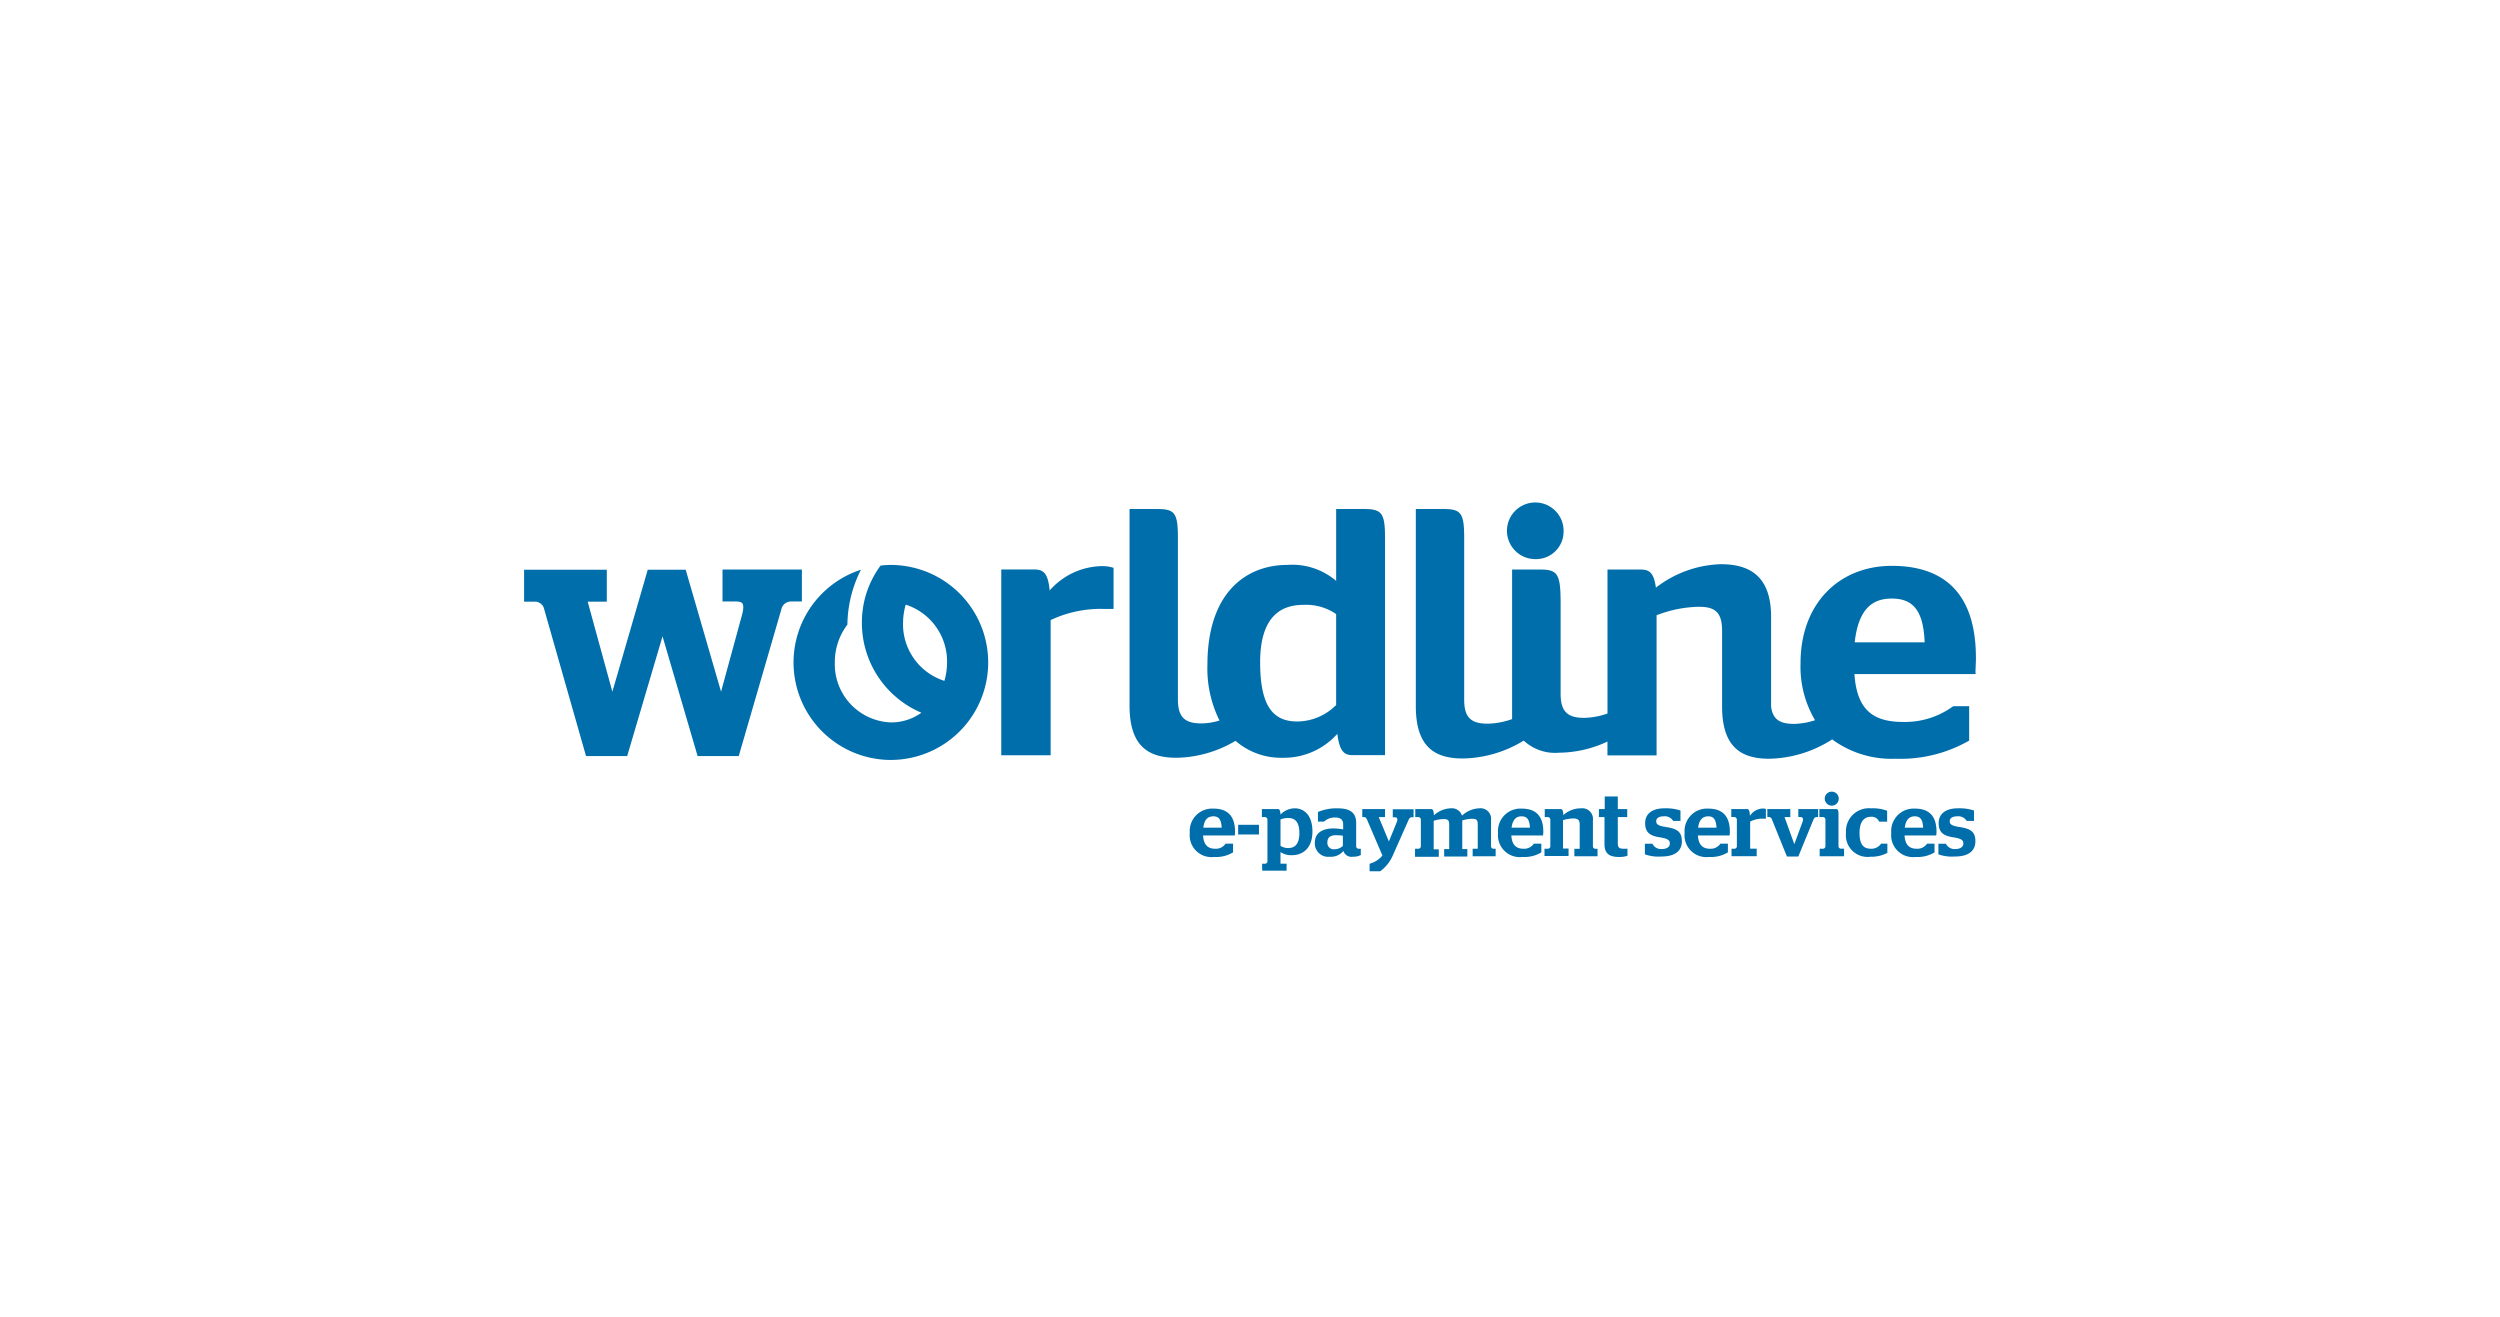
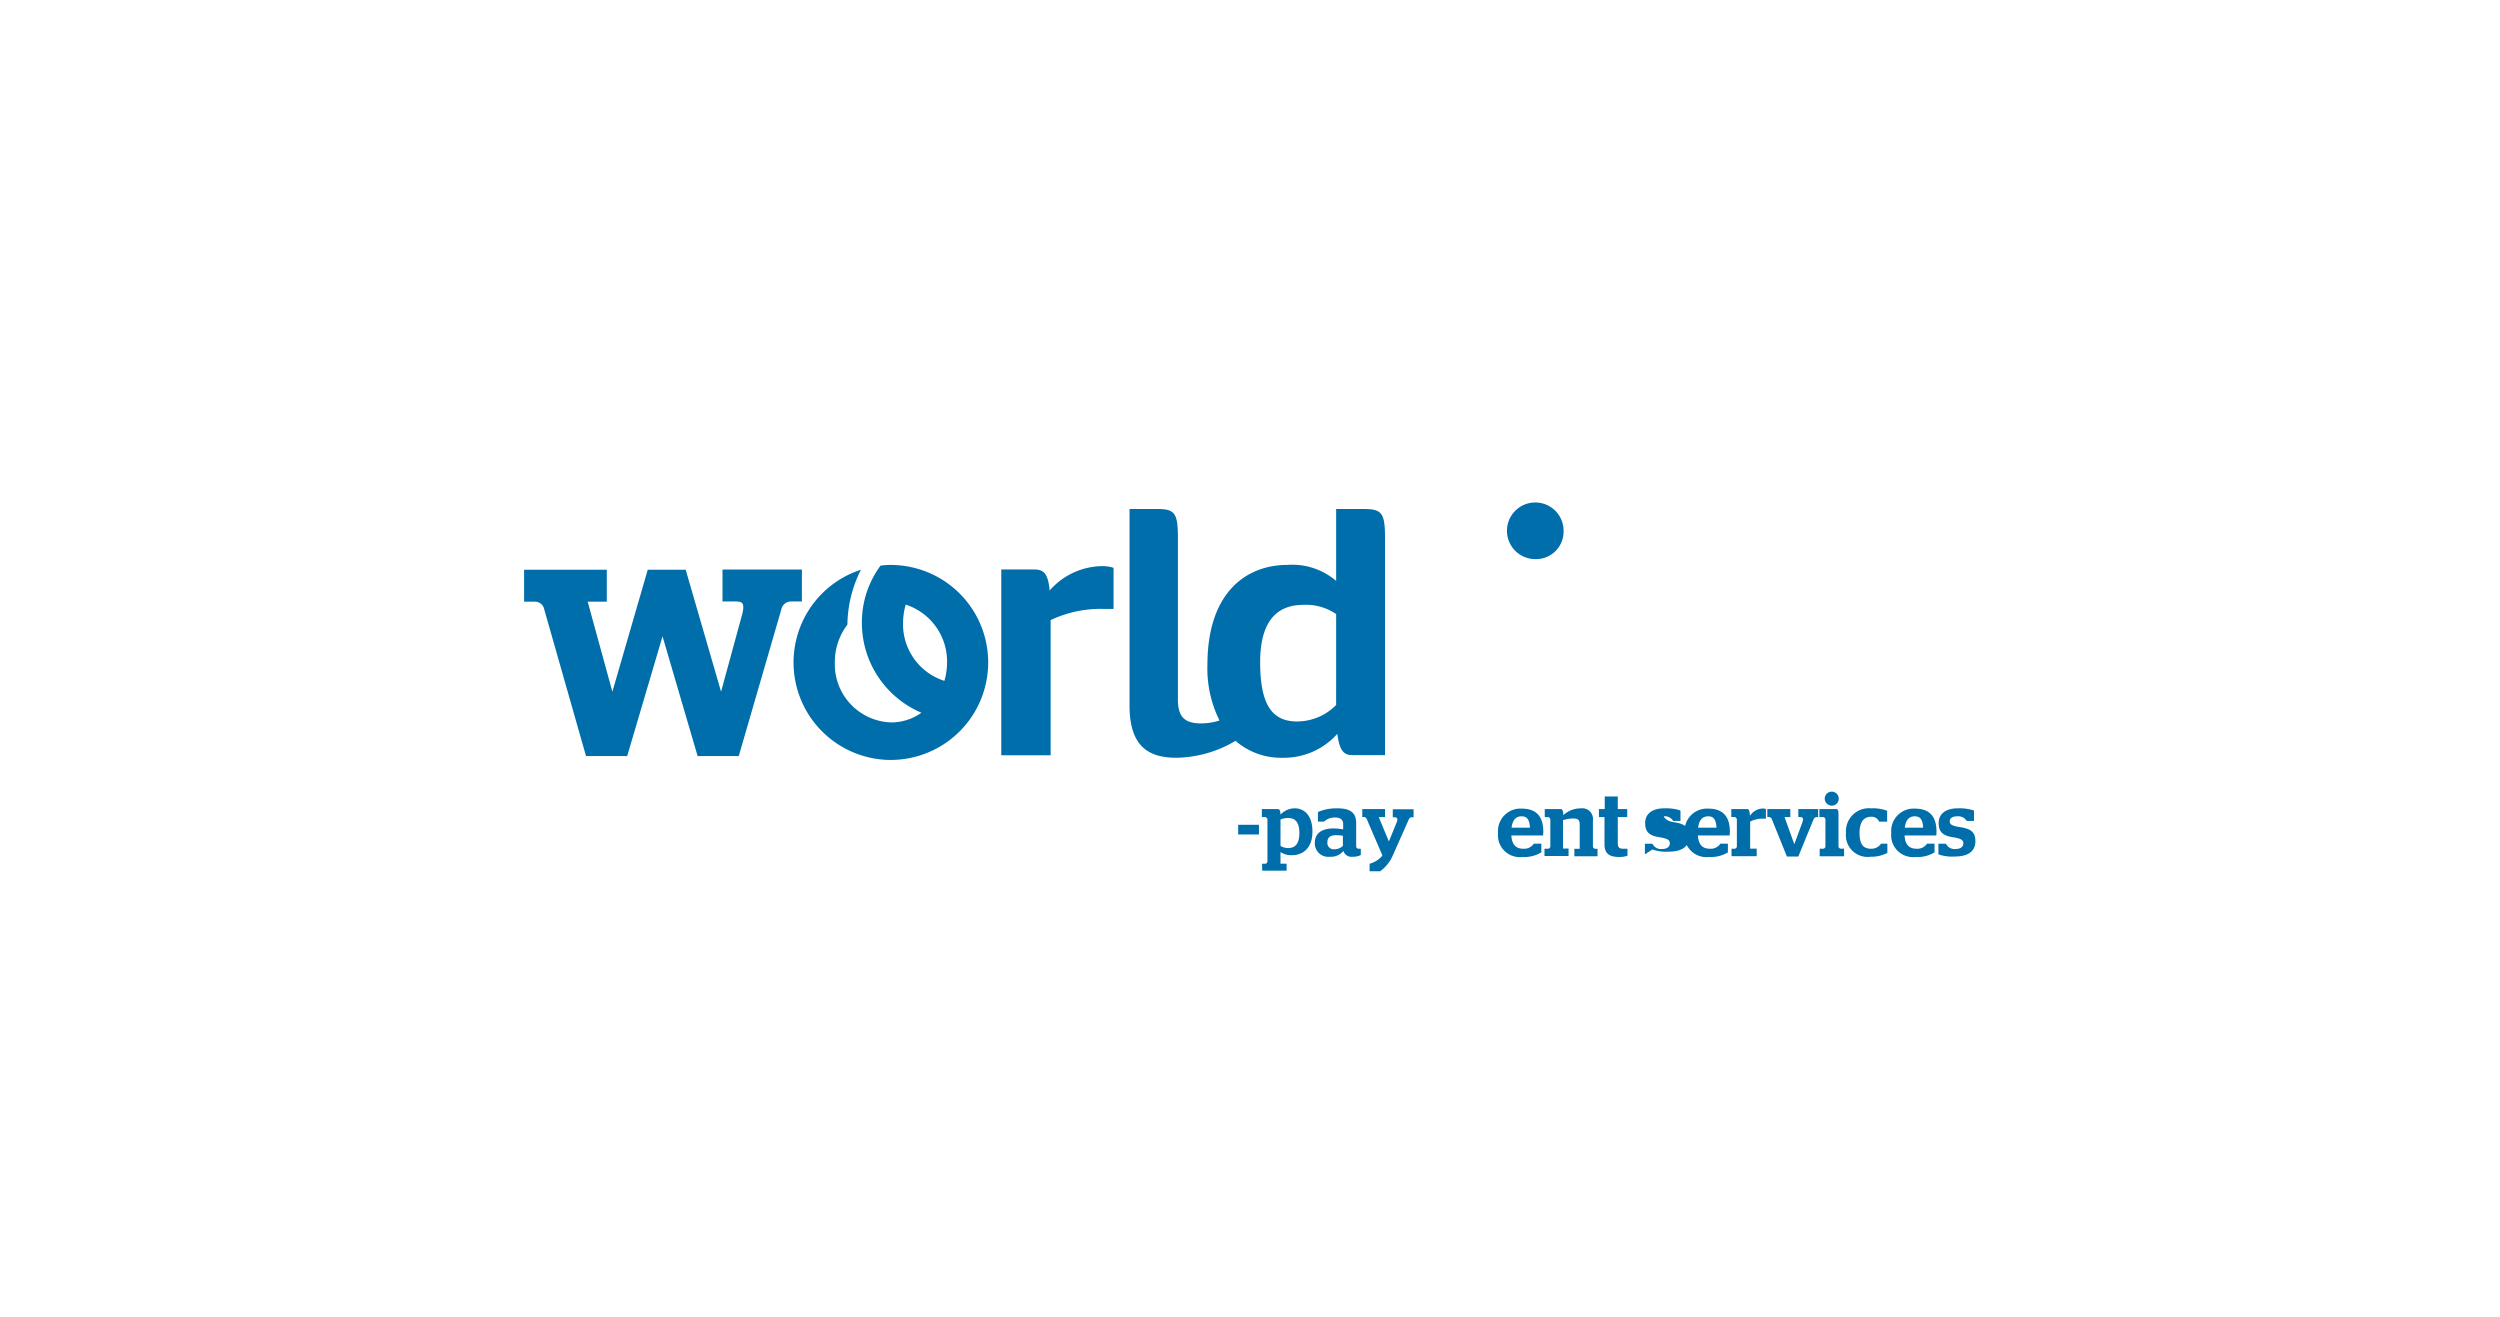
<svg xmlns="http://www.w3.org/2000/svg" width="205" height="108" viewBox="0 0 205 108">
  <g id="worldline" transform="translate(0.311 0.233)">
    <rect id="pozadi" width="205" height="108" transform="translate(-0.311 -0.233)" fill="#fff" />
    <g id="Group_190" data-name="Group 190" transform="translate(22.665 -204.63)">
      <path id="Path_837" data-name="Path 837" d="M289.466,247.9h-2.321v5.893a5.54,5.54,0,0,0-4.008-1.31c-3.274,0-6.548,2.163-6.548,8.195a9.541,9.541,0,0,0,.992,4.564,5.166,5.166,0,0,1-1.468.238c-1.31,0-1.944-.437-1.944-1.964v-3.929h0V250.3c0-2.044-.238-2.4-1.667-2.4h-2.3v16.111c0,3.452,1.647,4.286,3.869,4.286a9.752,9.752,0,0,0,4.822-1.389,5.67,5.67,0,0,0,3.849,1.389,5.863,5.863,0,0,0,4.5-1.964c.179,1.429.556,1.746,1.23,1.746h2.679V250.261c0-1.984-.238-2.361-1.687-2.361m-2.321,16.072a4.533,4.533,0,0,1-3.195,1.349c-2.044,0-3.036-1.349-3.036-4.861,0-3.829,1.786-4.7,3.532-4.7a4.361,4.361,0,0,1,2.7.754Z" transform="translate(-200.556 -1.763)" fill="#006eab" />
      <path id="Path_838" data-name="Path 838" d="M221.168,273.5c-.139-1.528-.575-1.726-1.31-1.726H217.2v15.238h4.048V275.925a9.585,9.585,0,0,1,4.425-.913h.734v-3.373a2.951,2.951,0,0,0-.933-.139,5.814,5.814,0,0,0-4.306,2" transform="translate(-158.072 -20.681)" fill="#006eab" />
      <path id="Path_839" data-name="Path 839" d="M428.541,250.244a2.257,2.257,0,0,0,2.3-2.262,2.322,2.322,0,1,0-2.3,2.262" transform="translate(-325.603)" fill="#006eab" />
      <path id="Path_840" data-name="Path 840" d="M139.356,286.992h0a7.994,7.994,0,0,0,3.115-15.357h0a8.088,8.088,0,0,0-3.115-.635,5.887,5.887,0,0,0-.833.06,7.844,7.844,0,0,0-1.528,4.7,8,8,0,0,0,4.881,7.361,4.26,4.26,0,0,1-2.5.794,4.771,4.771,0,0,1-4.6-4.921,5.051,5.051,0,0,1,1.032-3.1,10.141,10.141,0,0,1,1.111-4.5,7.995,7.995,0,0,0,2.441,15.6m1.012-11.23a5.433,5.433,0,0,1,.218-1.508A4.9,4.9,0,0,1,143.979,279a5.433,5.433,0,0,1-.218,1.508,4.875,4.875,0,0,1-3.393-4.742" transform="translate(-89.296 -20.28)" fill="#006eab" />
-       <path id="Path_841" data-name="Path 841" d="M434.433,260.1c0-5.06-2.4-7.54-6.9-7.54-4.266,0-7.48,3.036-7.48,7.976a8.592,8.592,0,0,0,1.19,4.683,6.033,6.033,0,0,1-1.706.3c-1.151,0-1.766-.337-1.9-1.429V256.73c0-3.452-1.9-4.306-4.127-4.306a9.114,9.114,0,0,0-5.318,1.925c-.179-1.329-.6-1.488-1.31-1.488h-2.659v11.806a6.009,6.009,0,0,1-1.9.357c-1.29,0-1.925-.436-1.944-1.9v-7.46c0-2.341-.2-2.8-1.607-2.8H396.4v12.262a6.407,6.407,0,0,1-1.984.377c-1.31,0-1.944-.437-1.944-1.944V250.3c0-2.044-.238-2.4-1.667-2.4h-2.3v16.171c0,3.433,1.647,4.286,3.869,4.286a9.886,9.886,0,0,0,4.98-1.468,3.775,3.775,0,0,0,2.917.992,9.522,9.522,0,0,0,3.948-.913V268.1h4.028V256.61a10.087,10.087,0,0,1,3.472-.694c1.31,0,1.9.437,1.9,1.964v1.766h0v4.445c0,3.433,1.667,4.286,3.869,4.286a9.888,9.888,0,0,0,5.159-1.587,8.2,8.2,0,0,0,5.2,1.587,11.309,11.309,0,0,0,6.032-1.488v-2.818h-1.31a6.714,6.714,0,0,1-4.068,1.29c-2.361,0-3.829-.853-4.028-3.929h9.941c-.04-.159.02-.814.02-1.329m-9.941-1.27c.317-2.857,1.548-3.591,3.036-3.591,1.667,0,2.6.873,2.7,3.591Z" transform="translate(-295.384 -1.763)" fill="#006eab" />
      <path id="Path_842" data-name="Path 842" d="M21.647,276.154,25.079,288.2h3.373l2.9-9.822,2.877,9.822H37.6l3.492-12.024a.812.812,0,0,1,.794-.655h.893V272.9H36.27v2.619h1.052c.2,0,.476.02.575.159.079.1.139.357-.04.992l-1.706,6.25-2.9-10H30.139l-2.9,10-2.024-7.381h1.567V272.92H20v2.619h.952a.762.762,0,0,1,.694.615" transform="translate(0 -21.803)" fill="#006eab" />
-       <path id="Path_843" data-name="Path 843" d="M296.191,373.883c.04.774.377,1.111.992,1.111a.947.947,0,0,0,.853-.417h.615v.714a2.676,2.676,0,0,1-1.548.377,1.789,1.789,0,0,1-2-1.964,1.84,1.84,0,0,1,1.944-2c1.151,0,1.766.6,1.766,1.9,0,.139-.02.258-.02.3h-2.6Zm.02-.615h1.508c-.04-.675-.238-.933-.675-.933-.476,0-.754.278-.833.933" transform="translate(-220.516 -101)" fill="#006eab" />
      <rect id="Rectangle_159" data-name="Rectangle 159" width="1.706" height="0.794" transform="translate(78.553 272.03)" fill="#006eab" />
      <path id="Path_844" data-name="Path 844" d="M324.92,376.144h.258a.21.21,0,0,0,.179-.179v-3.452a.233.233,0,0,0-.179-.2H324.9v-.655h1.31c.119,0,.2.079.218.456a1.618,1.618,0,0,1,1.171-.516c.734,0,1.448.536,1.448,1.9,0,1.429-.853,1.944-1.667,1.944a1.559,1.559,0,0,1-.952-.258v.952h.5v.575h-2Zm1.508-3.631v2.163a1.149,1.149,0,0,0,.635.179c.436,0,.913-.2.913-1.23,0-.972-.417-1.23-.893-1.23a1.584,1.584,0,0,0-.655.119" transform="translate(-244.403 -100.919)" fill="#006eab" />
      <path id="Path_845" data-name="Path 845" d="M346.8,374.418c0-.814.635-1.171,1.528-1.171a4.667,4.667,0,0,1,.794.079v-.4c0-.4-.218-.575-.675-.575a1.287,1.287,0,0,0-.893.337h-.5V371.9a3.838,3.838,0,0,1,1.607-.3c.992,0,1.528.318,1.528,1.21v1.925a.21.21,0,0,0,.179.179h.2v.516a1.4,1.4,0,0,1-.655.139.7.7,0,0,1-.774-.476,1.3,1.3,0,0,1-1.111.476,1.1,1.1,0,0,1-1.23-1.151m2.3.258v-.833a4.917,4.917,0,0,0-.575-.04c-.437,0-.694.179-.694.575a.52.52,0,0,0,.6.575,1,1,0,0,0,.675-.278" transform="translate(-261.958 -100.919)" fill="#006eab" />
      <path id="Path_846" data-name="Path 846" d="M367,376.96v-.575a2.06,2.06,0,0,0,1.052-.675l-1.27-2.956c-.06-.119-.119-.2-.238-.2H366.4V371.9h1.865v.655h-.516l.833,2,.615-1.508c.119-.278.139-.476-.179-.476H368.9v-.655h1.706v.655h-.159c-.1,0-.2.079-.258.238l-1.27,2.857A3.146,3.146,0,0,1,367.868,377H367Z" transform="translate(-277.669 -101.16)" fill="#006eab" />
-       <path id="Path_847" data-name="Path 847" d="M388.24,374.914h.258a.21.21,0,0,0,.179-.179v-2.222a.233.233,0,0,0-.179-.2h-.278v-.655h1.31c.119,0,.2.1.218.516a2.123,2.123,0,0,1,1.369-.575.864.864,0,0,1,.933.6,2.2,2.2,0,0,1,1.409-.6.867.867,0,0,1,.972.972v2.163a.21.21,0,0,0,.179.179h.2v.615h-1.885v-.615h.417v-2c0-.377-.119-.456-.456-.456a2.689,2.689,0,0,0-.814.139v2.341h.417v.615h-1.9v-.615H391v-2c0-.377-.119-.456-.456-.456a2.688,2.688,0,0,0-.814.139v2.341h.417v.615H388.2v-.655Z" transform="translate(-295.143 -100.919)" fill="#006eab" />
      <path id="Path_848" data-name="Path 848" d="M423.591,373.883c.04.774.377,1.111.992,1.111a.948.948,0,0,0,.853-.417h.615v.714a2.676,2.676,0,0,1-1.548.377,1.789,1.789,0,0,1-2-1.964,1.84,1.84,0,0,1,1.944-2c1.151,0,1.766.6,1.766,1.9,0,.139-.02.258-.02.3h-2.6Zm.02-.615h1.508c-.04-.675-.238-.933-.694-.933-.437,0-.734.278-.814.933" transform="translate(-322.638 -101)" fill="#006eab" />
      <path id="Path_849" data-name="Path 849" d="M441.74,374.914H442a.21.21,0,0,0,.179-.179v-2.222a.233.233,0,0,0-.179-.2h-.278v-.655h1.31c.119,0,.2.1.218.5a2.061,2.061,0,0,1,1.429-.556.873.873,0,0,1,.992.972v2.163a.21.21,0,0,0,.179.179h.2v.615h-1.9v-.615h.437v-1.984c0-.377-.139-.5-.516-.5a2.845,2.845,0,0,0-.853.139v2.322h.456v.615H441.7v-.6Z" transform="translate(-338.028 -100.919)" fill="#006eab" />
      <path id="Path_850" data-name="Path 850" d="M464.22,367.732h.456V366.7h1.071v1.032h.774v.655h-.774v2.123c0,.417.139.476.536.476h.258v.575a2.065,2.065,0,0,1-.694.1c-.734,0-1.19-.238-1.19-1.032v-2.242H464.2v-.655Z" transform="translate(-356.064 -96.992)" fill="#006eab" />
-       <path id="Path_851" data-name="Path 851" d="M483.2,375.37V374.5h.615a.78.78,0,0,0,.774.436c.417,0,.655-.179.655-.456s-.179-.4-.794-.5c-.833-.119-1.23-.4-1.23-1.171s.6-1.21,1.568-1.21a3.82,3.82,0,0,1,1.329.179v.853h-.6a.8.8,0,0,0-.774-.377c-.4,0-.615.159-.615.4s.139.377.794.476c.933.139,1.31.4,1.31,1.171,0,.754-.516,1.25-1.686,1.25a3.325,3.325,0,0,1-1.349-.179" transform="translate(-371.294 -100.919)" fill="#006eab" />
+       <path id="Path_851" data-name="Path 851" d="M483.2,375.37V374.5h.615a.78.78,0,0,0,.774.436c.417,0,.655-.179.655-.456s-.179-.4-.794-.5c-.833-.119-1.23-.4-1.23-1.171s.6-1.21,1.568-1.21a3.82,3.82,0,0,1,1.329.179v.853h-.6a.8.8,0,0,0-.774-.377s.139.377.794.476c.933.139,1.31.4,1.31,1.171,0,.754-.516,1.25-1.686,1.25a3.325,3.325,0,0,1-1.349-.179" transform="translate(-371.294 -100.919)" fill="#006eab" />
      <path id="Path_852" data-name="Path 852" d="M500.691,373.883c.04.774.377,1.111.992,1.111a.947.947,0,0,0,.853-.417h.615v.714a2.675,2.675,0,0,1-1.548.377,1.789,1.789,0,0,1-2-1.964,1.84,1.84,0,0,1,1.944-2c1.151,0,1.766.6,1.766,1.9,0,.139-.02.258-.02.3h-2.6Zm.02-.615h1.508c-.04-.675-.238-.933-.675-.933-.456,0-.754.278-.833.933" transform="translate(-384.44 -101)" fill="#006eab" />
      <path id="Path_853" data-name="Path 853" d="M518.92,374.994h.258a.21.21,0,0,0,.179-.179v-2.222a.233.233,0,0,0-.179-.2H518.9v-.655h1.31c.119,0,.2.119.218.556a1.317,1.317,0,0,1,1.071-.6,1,1,0,0,1,.238.04v.794h-.179a2.246,2.246,0,0,0-1.111.238v2.222h.536v.615H518.92Z" transform="translate(-399.91 -101)" fill="#006eab" />
      <path id="Path_854" data-name="Path 854" d="M534.177,372.753a.27.27,0,0,0-.238-.2H533.8V371.9h1.885v.655h-.476l.794,2.2h.02l.635-1.726c.1-.278.139-.476-.2-.476h-.119V371.9h1.627v.655h-.119c-.119,0-.218.079-.278.238l-1.23,3h-.932Z" transform="translate(-411.854 -101.16)" fill="#006eab" />
      <path id="Path_855" data-name="Path 855" d="M555.34,369.383h.278a.21.21,0,0,0,.179-.178v-2.222a.211.211,0,0,0-.179-.2H555.3v-.655h1.389c.119,0,.179.119.179.417V369.2a.21.21,0,0,0,.179.178h.278V370h-2v-.615Zm.4-4.107a.575.575,0,1,1,.575.575.589.589,0,0,1-.575-.575" transform="translate(-429.088 -95.389)" fill="#006eab" />
      <path id="Path_856" data-name="Path 856" d="M566.3,373.6a1.882,1.882,0,0,1,2.064-2,3.257,3.257,0,0,1,1.31.2v.893h-.655a.657.657,0,0,0-.675-.4c-.575,0-.933.417-.933,1.329s.3,1.29.933,1.29a.946.946,0,0,0,.833-.417h.516v.754a2.708,2.708,0,0,1-1.369.317A1.779,1.779,0,0,1,566.3,373.6" transform="translate(-437.905 -100.919)" fill="#006eab" />
      <path id="Path_857" data-name="Path 857" d="M586.091,373.883c.04.774.377,1.111.992,1.111a.947.947,0,0,0,.853-.417h.615v.714a2.676,2.676,0,0,1-1.548.377,1.789,1.789,0,0,1-2-1.964,1.84,1.84,0,0,1,1.944-2c1.151,0,1.766.6,1.766,1.9,0,.139-.02.258-.02.3h-2.6Zm.02-.615h1.508c-.04-.675-.238-.933-.694-.933-.437,0-.734.278-.814.933" transform="translate(-452.895 -101)" fill="#006eab" />
      <path id="Path_858" data-name="Path 858" d="M604.5,375.37V374.5h.615a.78.78,0,0,0,.774.436c.417,0,.655-.179.655-.456s-.179-.4-.794-.5c-.833-.119-1.23-.4-1.23-1.171s.6-1.21,1.568-1.21a3.82,3.82,0,0,1,1.329.179v.853h-.6a.8.8,0,0,0-.774-.377c-.4,0-.615.159-.615.4s.139.377.794.476c.933.139,1.31.4,1.31,1.171,0,.754-.516,1.25-1.687,1.25a3.384,3.384,0,0,1-1.349-.179" transform="translate(-468.526 -100.919)" fill="#006eab" />
    </g>
  </g>
</svg>